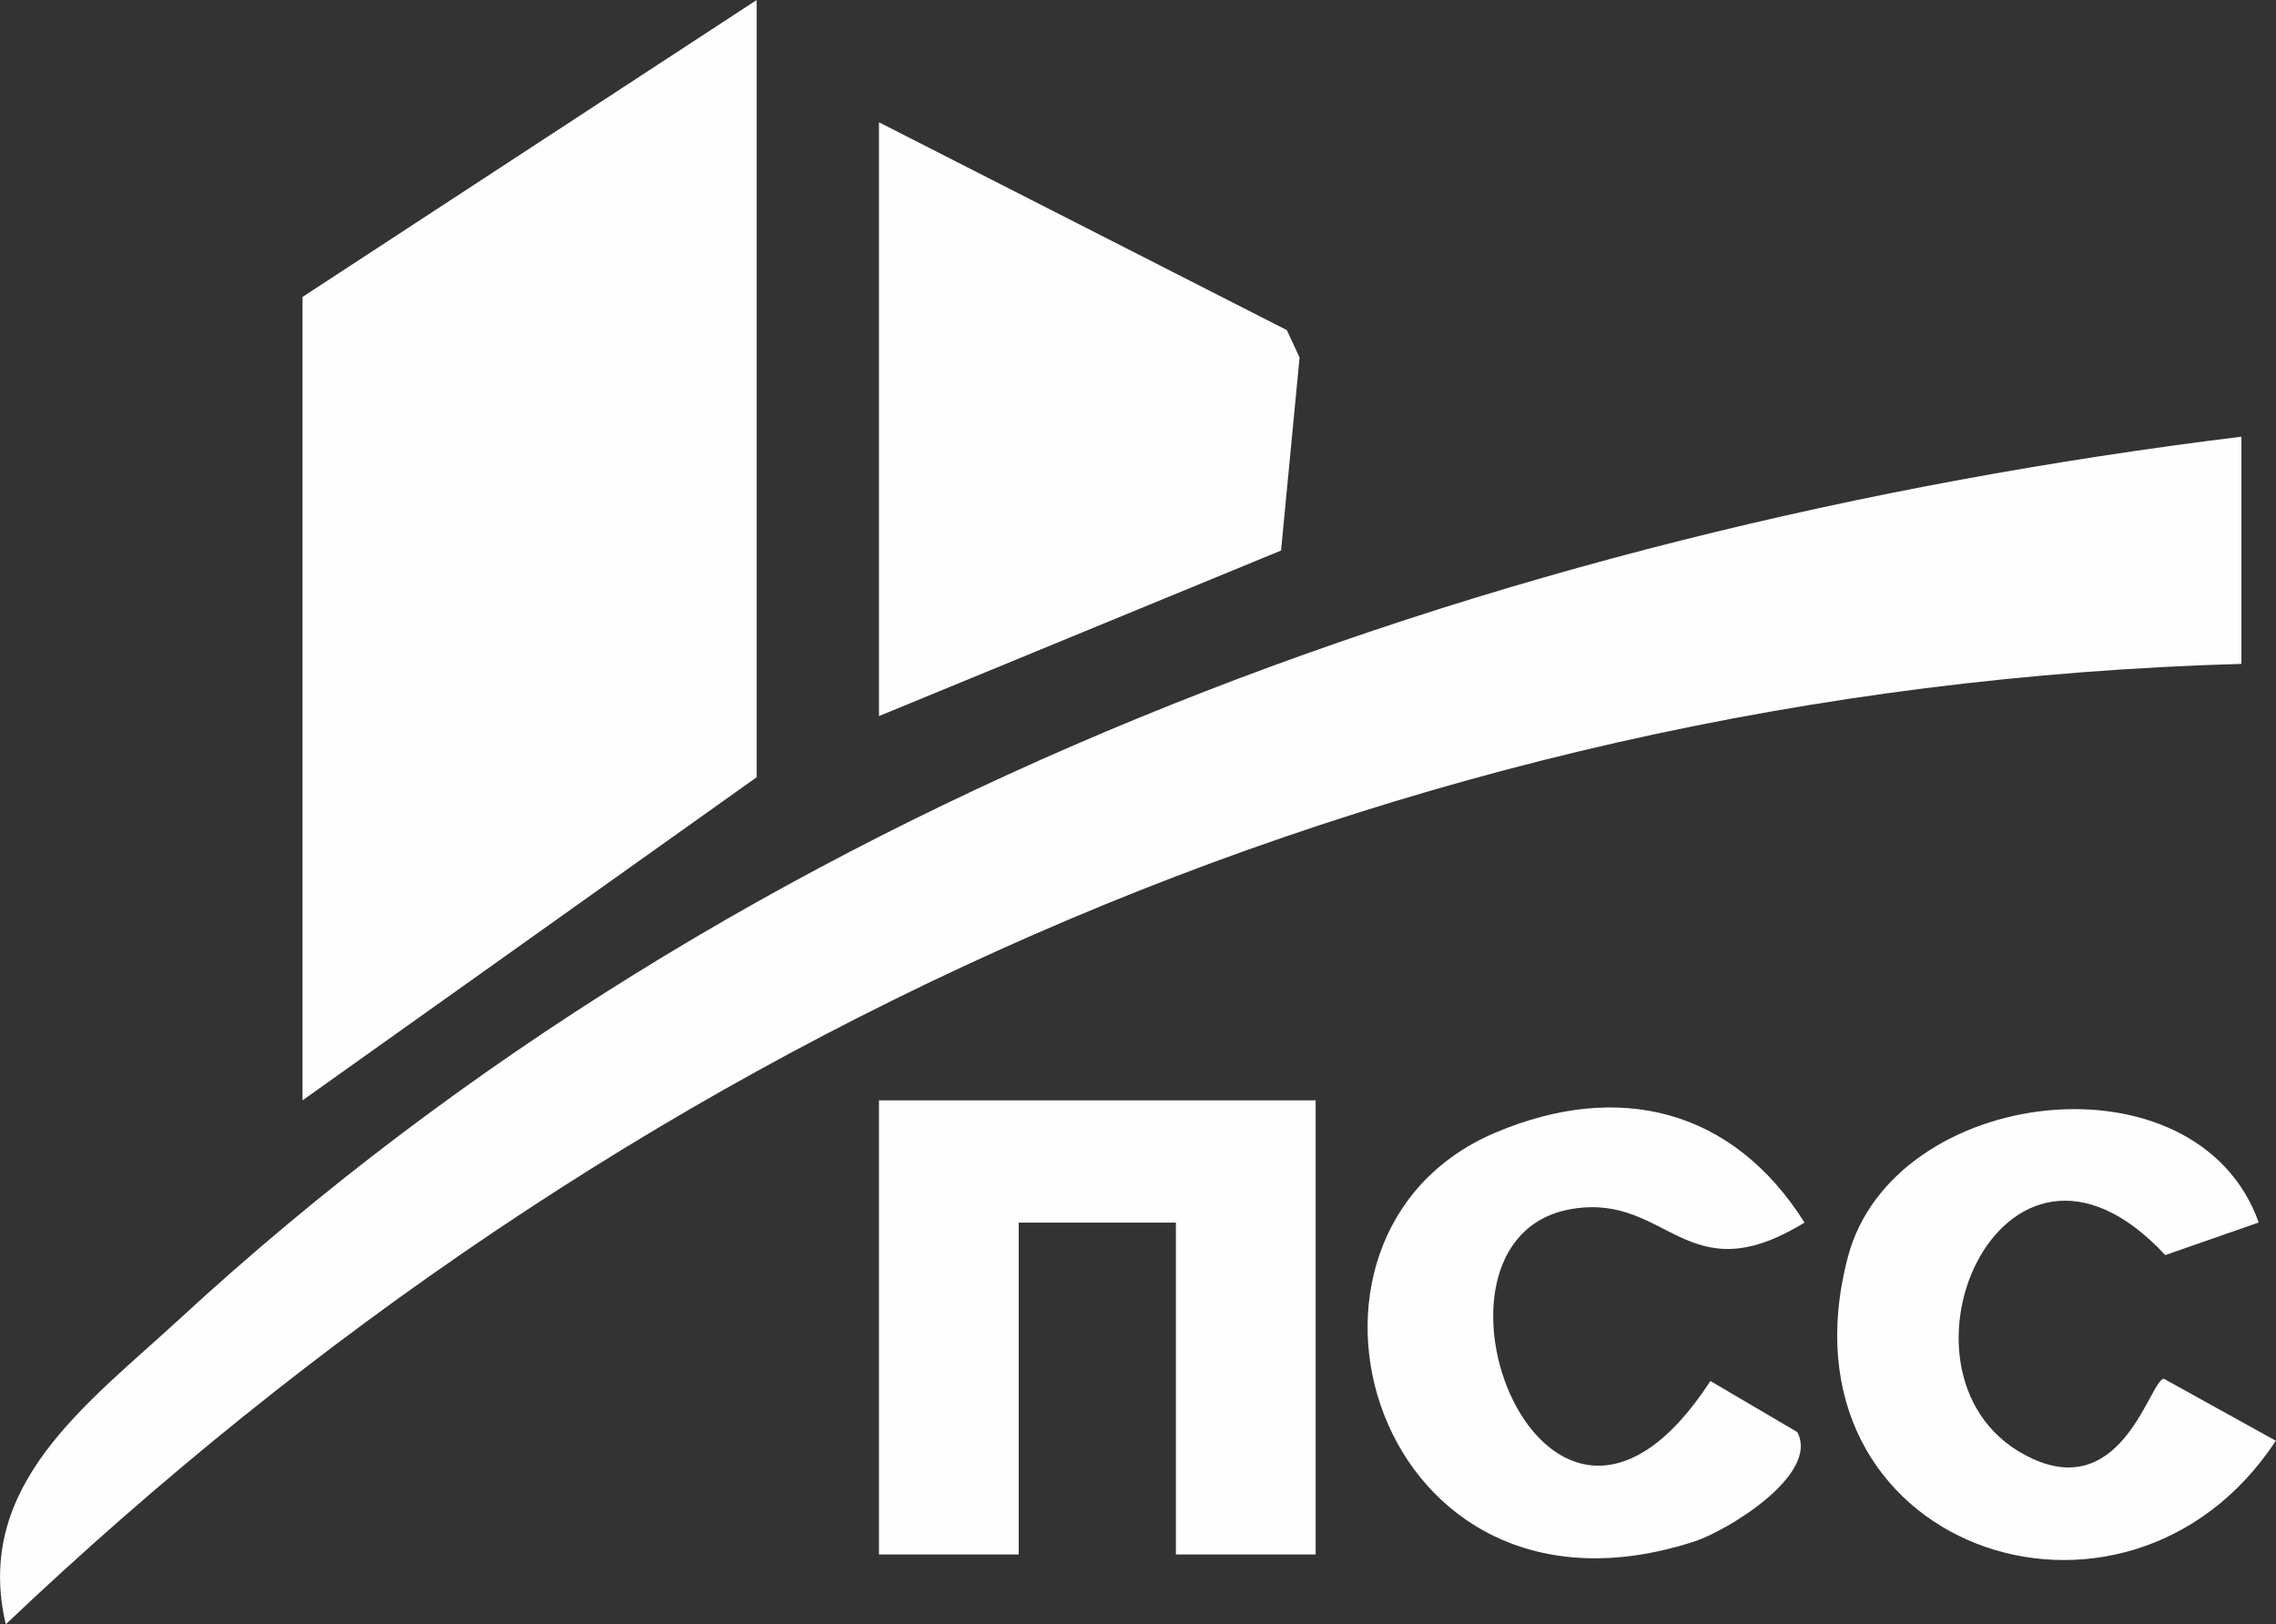
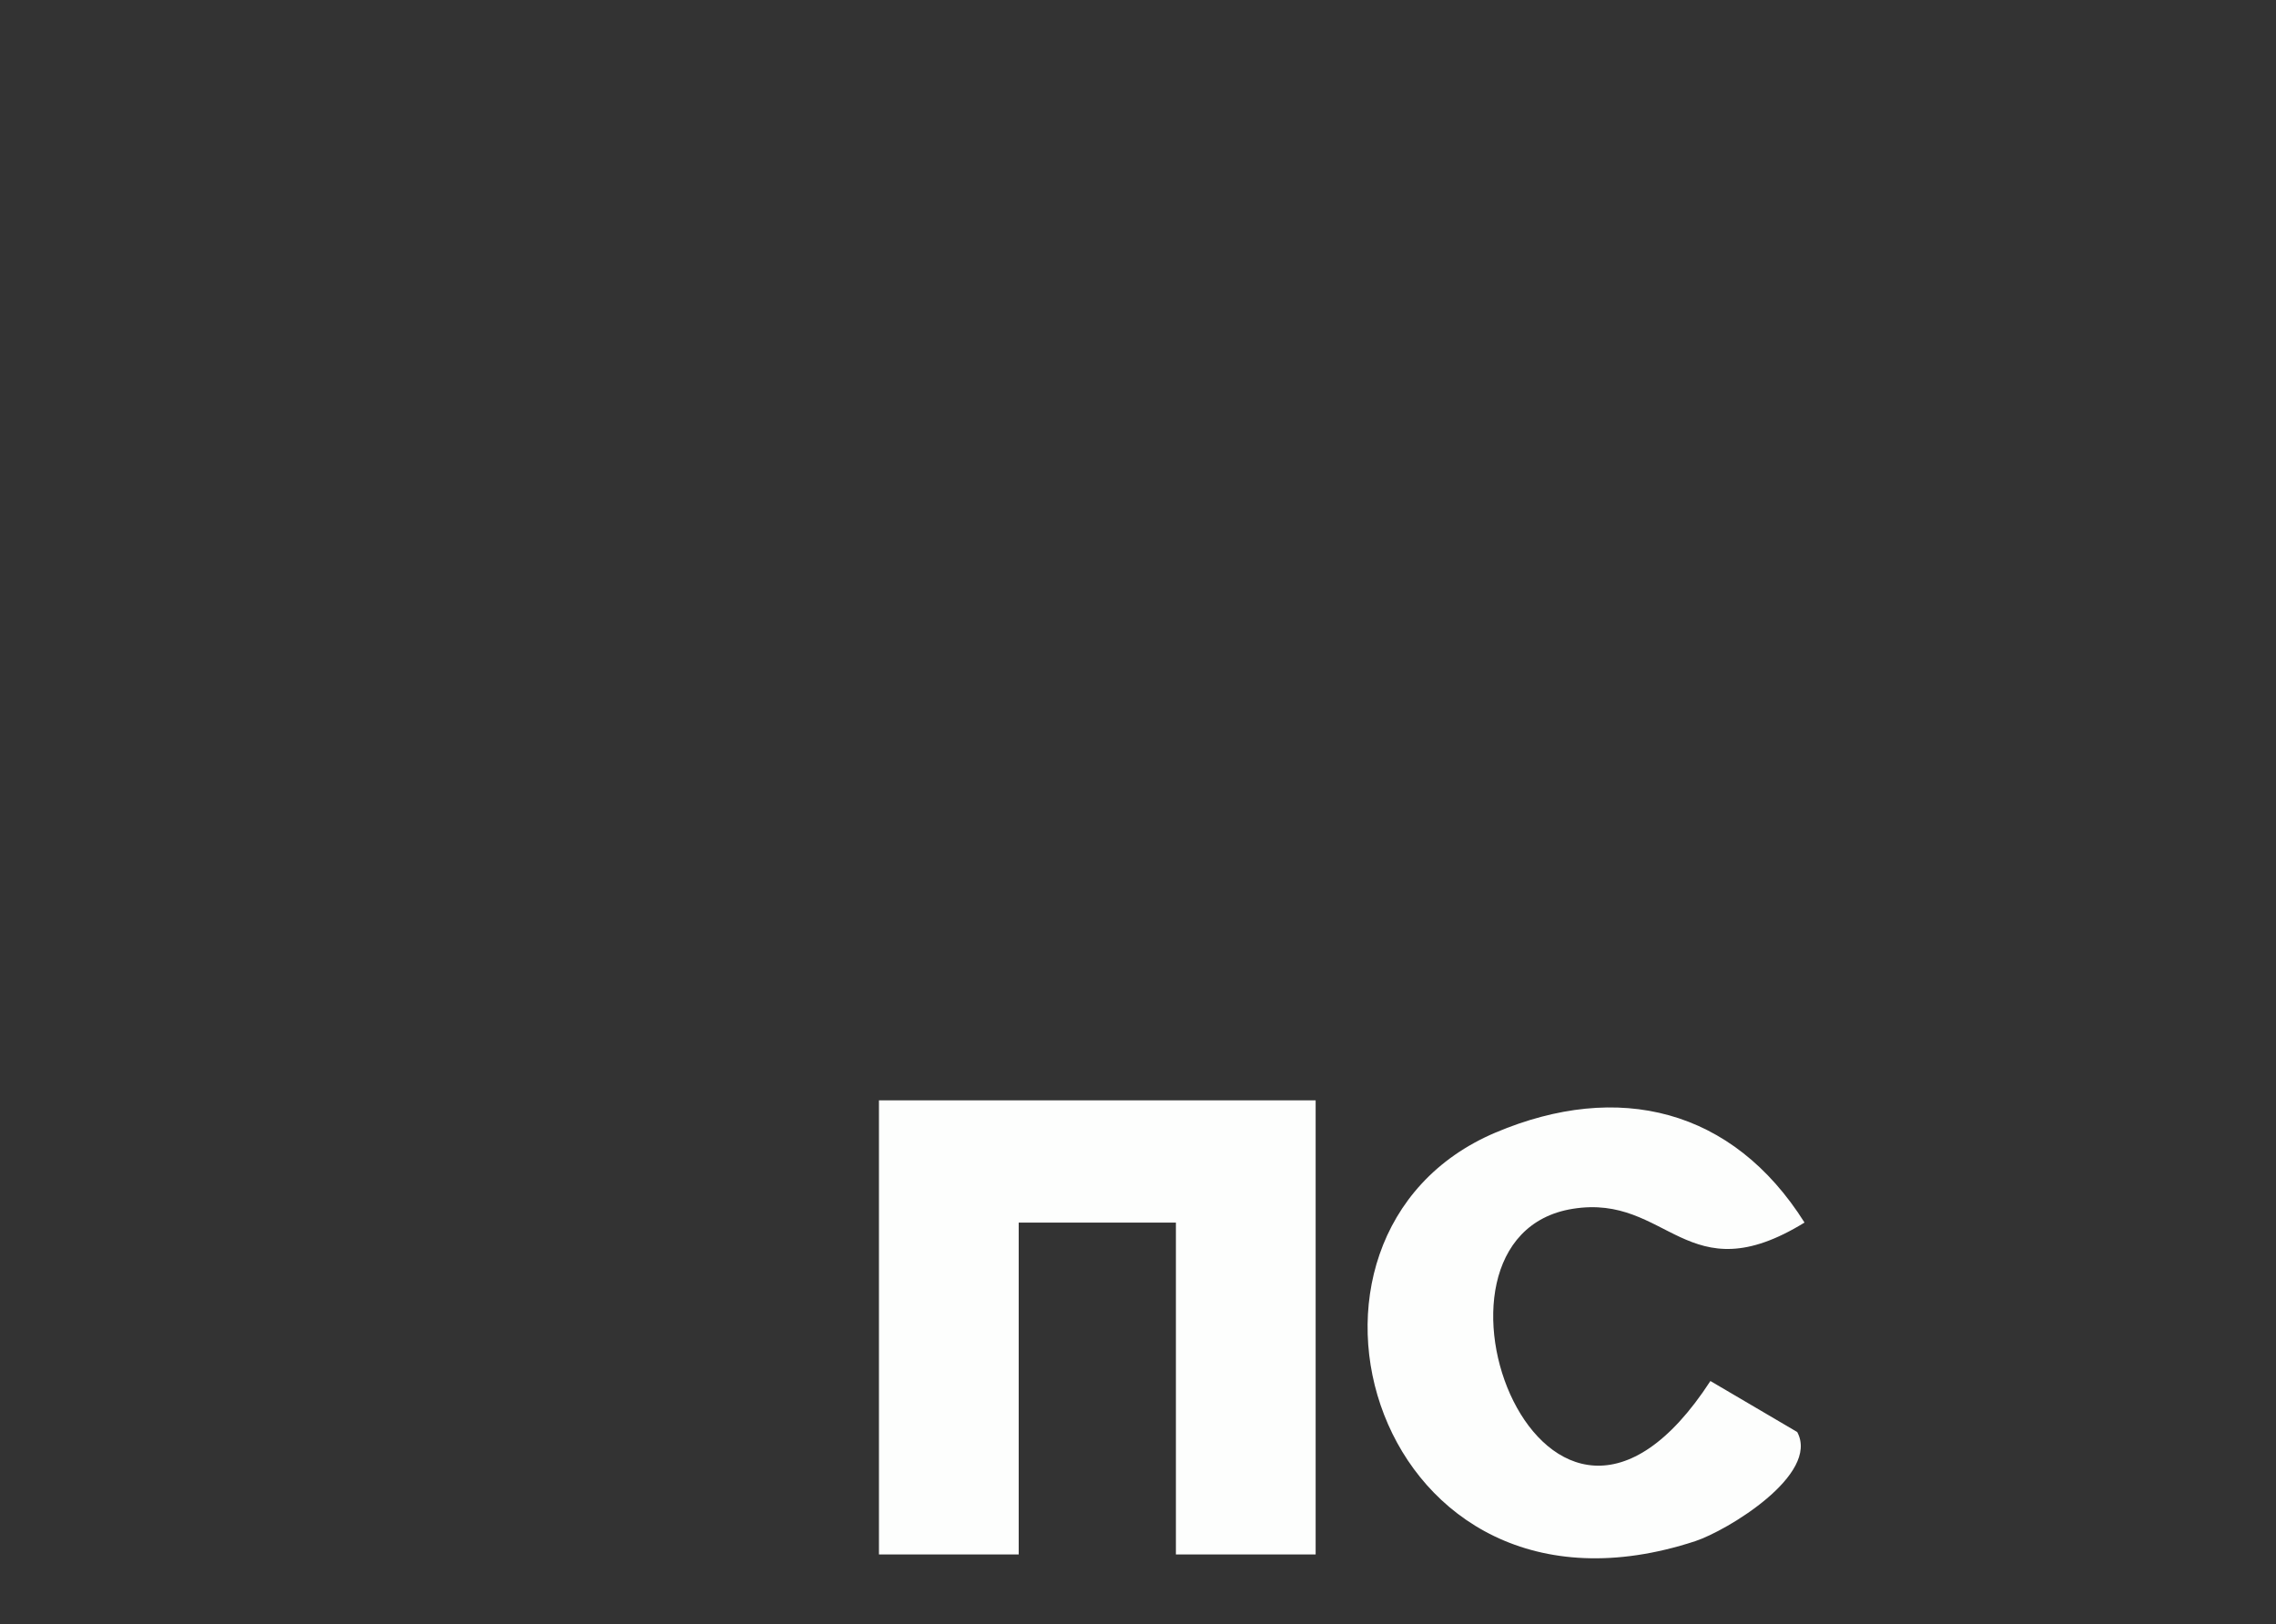
<svg xmlns="http://www.w3.org/2000/svg" id="_Слой_2" data-name="Слой 2" viewBox="0 0 130.3 93">
  <rect x="0" y="0" width="130.3" height="93" fill="#333333" stroke="none" />
  <defs>
    <style> .cls-1 { fill: #fdfefd; } </style>
  </defs>
  <g id="_Слой_1-2" data-name="Слой 1">
    <g>
-       <path class="cls-1" d="M128.32,25v13.01C79.42,39.4,35.44,59.66.33,93c-1.87-7.97,4.65-12.6,9.98-17.51,32.26-29.75,74.9-45.18,118.02-50.49Z" />
-       <polygon class="cls-1" points="17.32 63 17.32 17 43.32 0 43.32 44.5 17.32 63" />
-       <polygon class="cls-1" points="50.32 7 73.67 18.9 74.4 20.47 73.34 31.52 50.32 41 50.32 7" />
      <polygon class="cls-1" points="75.32 63 75.32 89 67.32 89 67.32 70 58.32 70 58.32 89 50.32 89 50.32 63 75.32 63" />
      <path class="cls-1" d="M103.32,69.99c-6.77,4.17-7.8-1.66-13.28-.78-10.09,1.61-1.6,24.45,7.88,9.86l4.97,2.92c1.31,2.44-4.02,5.65-5.84,6.25-18.42,6.04-25.27-17.55-11.42-23.4,7.01-2.96,13.56-1.38,17.68,5.16Z" />
-       <path class="cls-1" d="M129.32,69.99l-5.36,1.87c-9.43-10.15-16.81,7.4-7.62,11.65,5.22,2.41,6.75-4.52,7.54-4.57l6.41,3.55c-8.61,13.1-28.88,6.13-24.5-10.52,2.58-9.81,19.98-11.9,23.52-1.98Z" />
    </g>
  </g>
</svg>